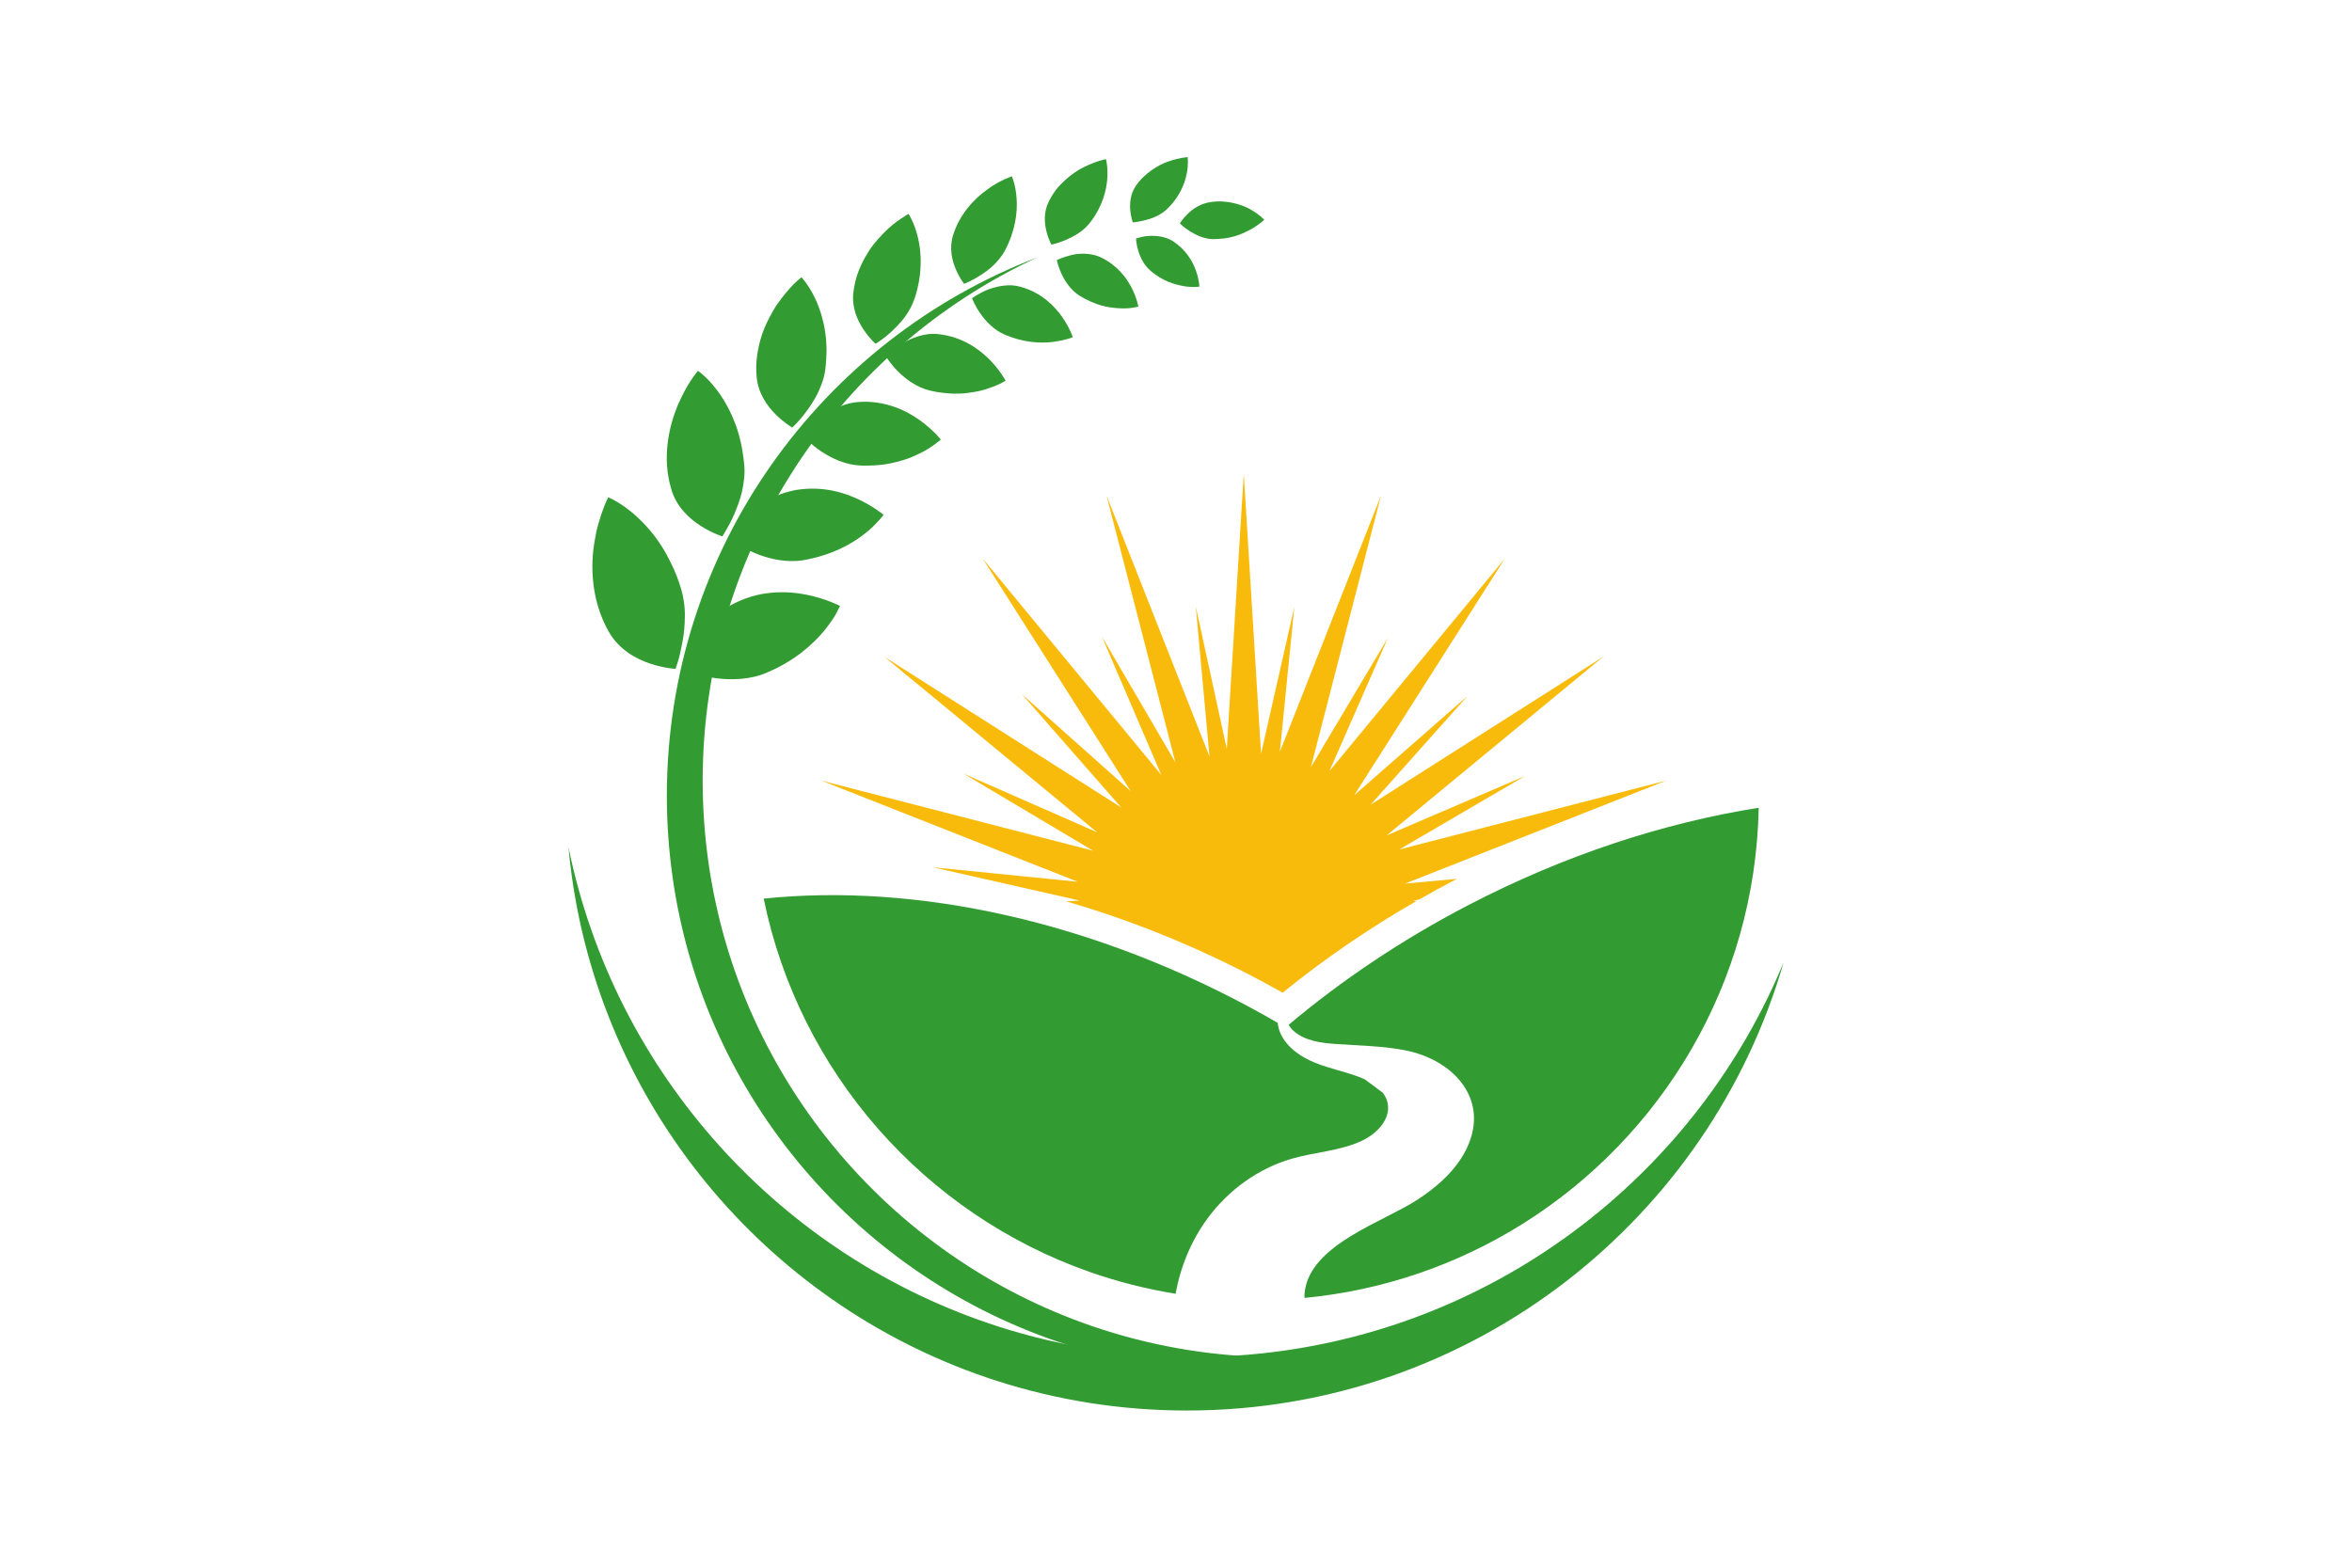
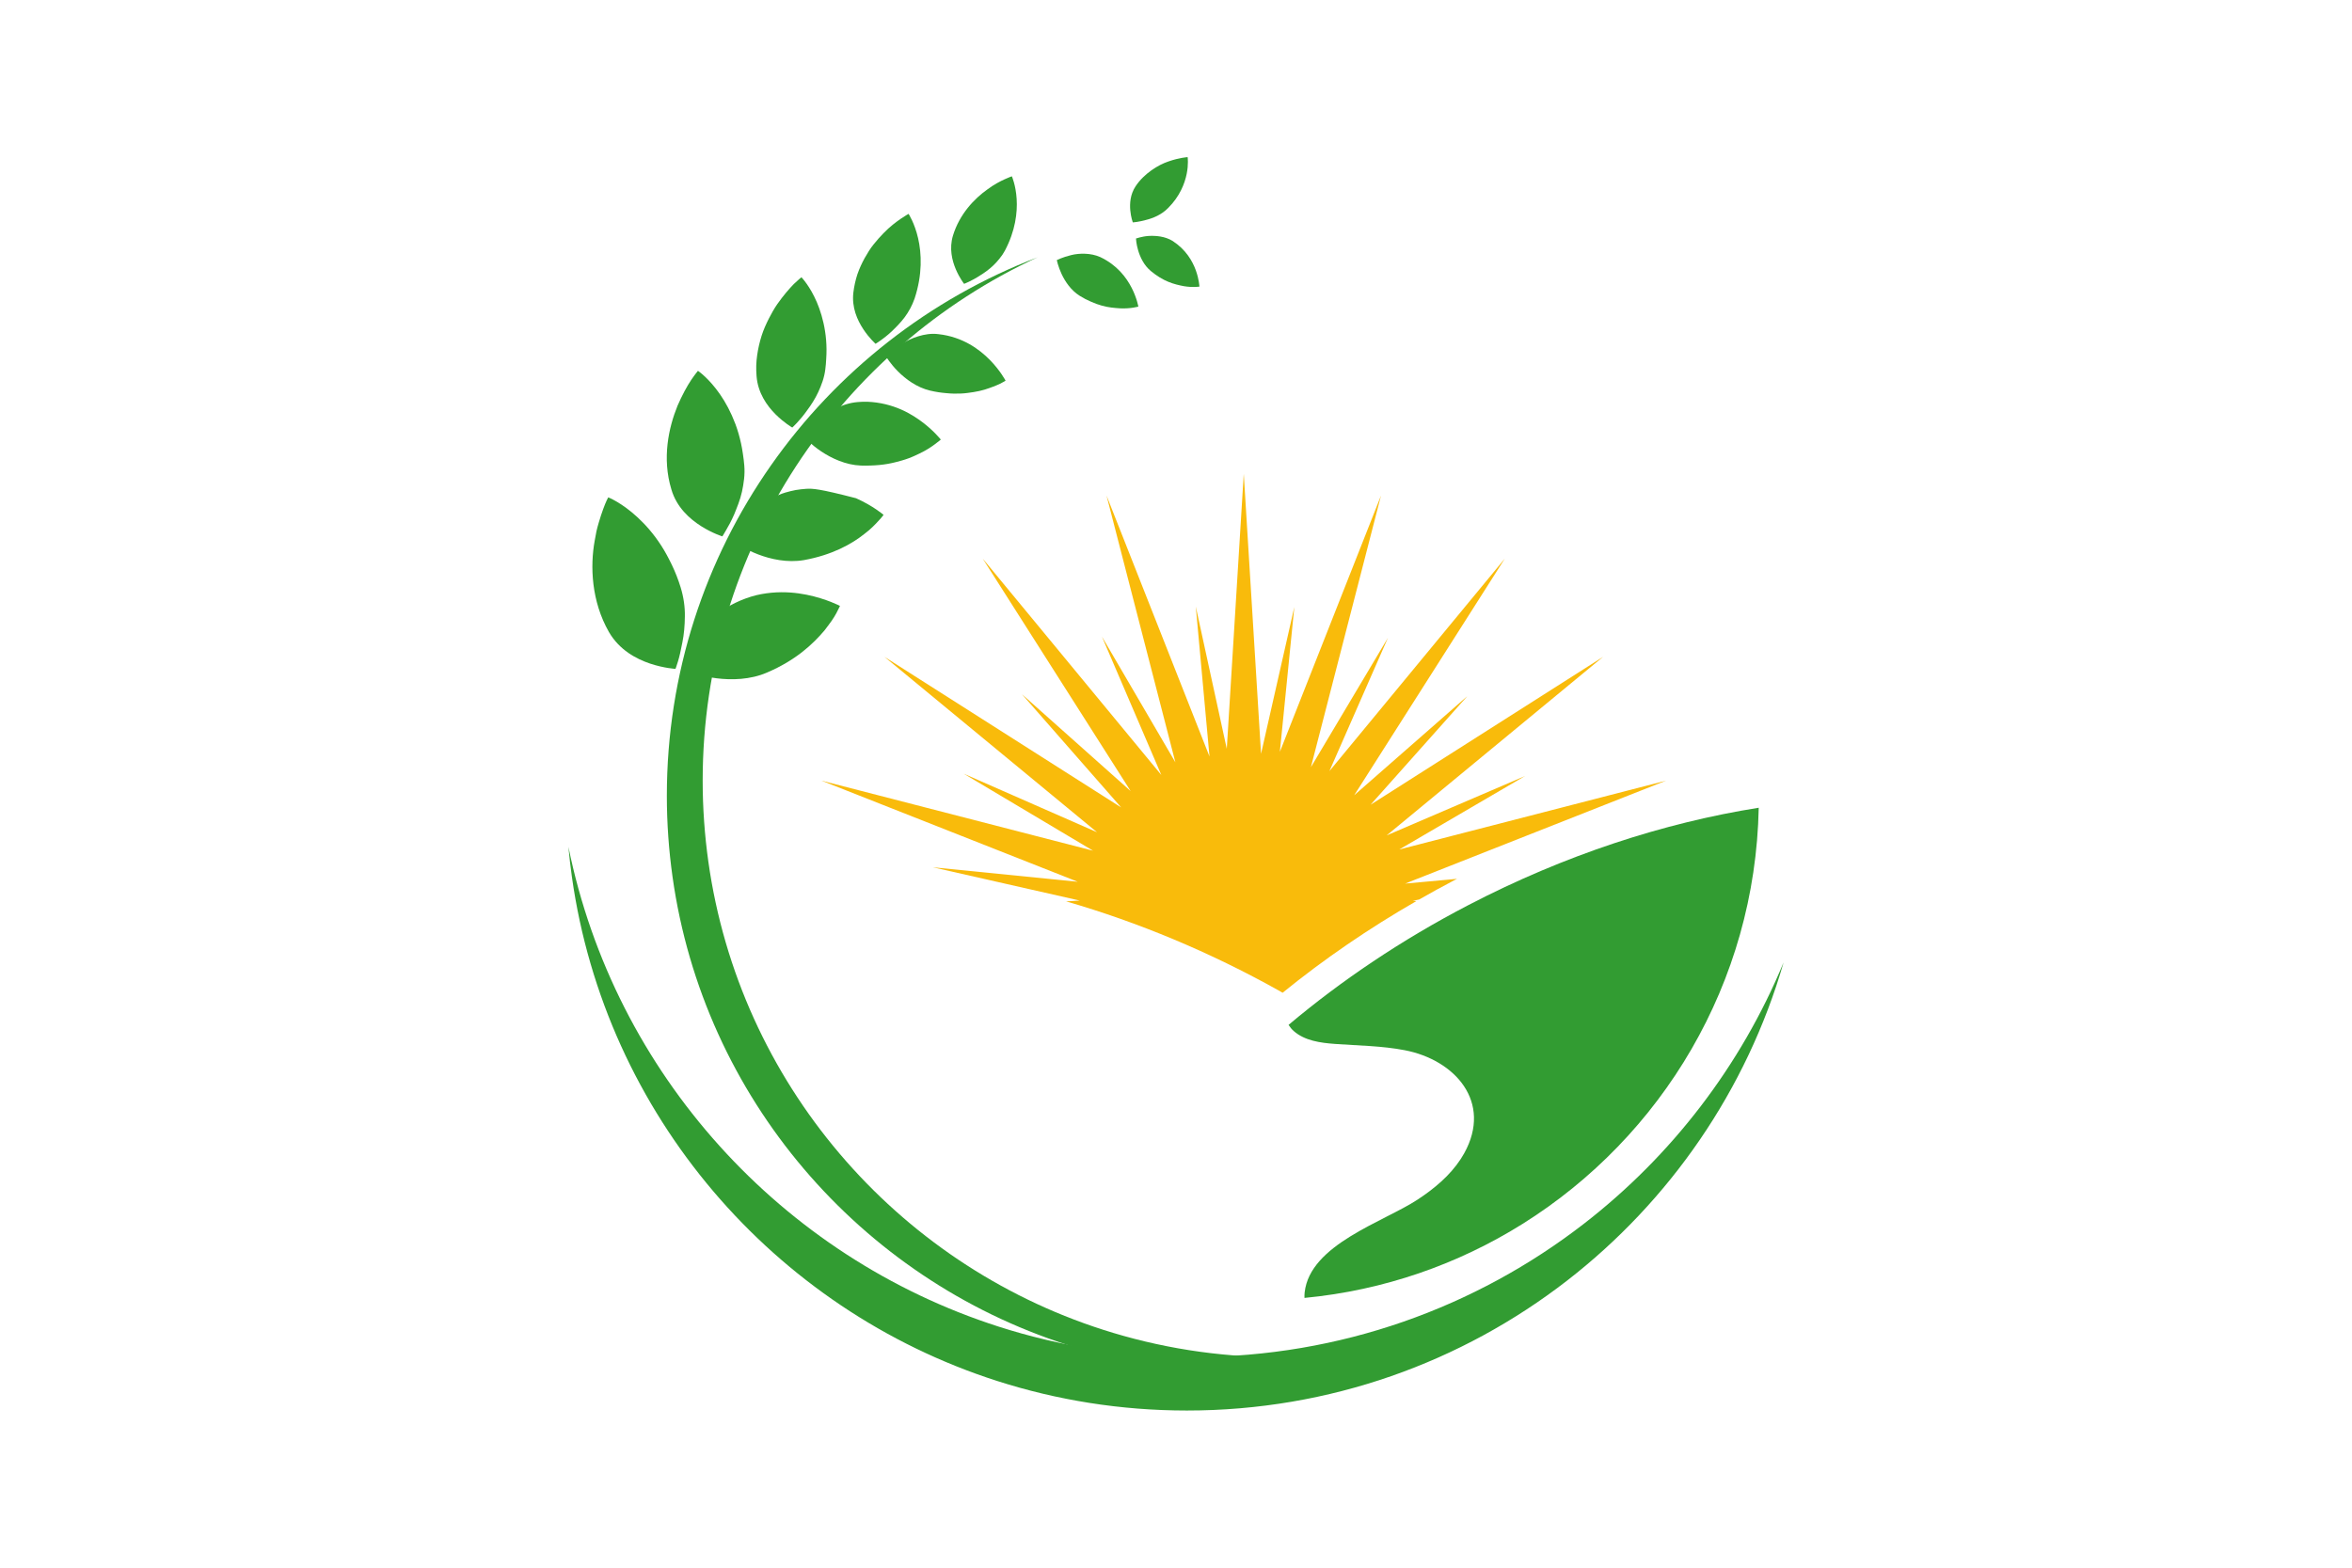
<svg xmlns="http://www.w3.org/2000/svg" width="720" zoomAndPan="magnify" viewBox="0 0 540 360" height="480" preserveAspectRatio="xMidYMid meet" version="1.0">
  <defs>
    <clipPath id="94e6e10499">
      <path d="M 130.5 194.148 L 409.5 194.148 L 409.5 323.91 L 130.5 323.91 Z M 130.5 194.148 " clip-rule="nonzero" />
    </clipPath>
  </defs>
  <path fill="#329c32" d="M 253.242 305.355 C 205.625 290.086 169.758 248.59 162.633 197.871 C 161.781 191.801 161.328 185.602 161.328 179.293 C 161.328 125.988 192.84 80.051 238.25 59.074 C 188.465 78.09 153.102 126.289 153.102 182.758 C 153.102 189.066 153.555 195.266 154.406 201.336 C 161.531 252.059 197.398 293.551 245.016 308.816 C 257.77 312.91 271.359 315.125 285.469 315.125 C 305.27 315.125 324.047 310.77 340.91 302.977 C 326.242 308.582 310.328 311.66 293.695 311.66 C 279.582 311.66 265.996 309.445 253.242 305.355 " fill-opacity="1" fill-rule="nonzero" />
  <path fill="#329c32" d="M 192.852 139.137 C 192.852 139.137 192.094 138.742 190.758 138.215 C 189.418 137.691 187.496 137.035 185.16 136.566 C 182.84 136.105 180.105 135.832 177.102 136.113 C 175.609 136.262 173.992 136.523 172.426 137.016 C 170.844 137.504 169.219 138.176 167.566 139.09 C 165.629 140.156 164.152 141.695 162.895 143.332 C 161.664 144.98 160.844 146.797 160.188 148.434 C 159.555 150.078 159.258 151.59 159.039 152.672 C 158.832 153.75 158.773 154.414 158.773 154.414 C 158.773 154.414 161.164 155.348 164.539 155.762 C 167.914 156.188 172.27 156.109 176.09 154.445 C 182.723 151.625 186.652 147.883 189.277 144.793 C 189.594 144.402 189.879 144.023 190.141 143.652 C 190.414 143.289 190.68 142.941 190.906 142.605 C 191.375 141.938 191.738 141.328 192.02 140.812 C 192.562 139.773 192.852 139.137 192.852 139.137 " fill-opacity="1" fill-rule="nonzero" />
-   <path fill="#329c32" d="M 184.57 128.621 C 191 127.457 195.496 124.973 198.418 122.637 C 199.934 121.512 200.988 120.383 201.734 119.566 C 202.492 118.766 202.859 118.227 202.859 118.227 C 202.859 118.227 202.266 117.719 201.18 116.984 C 200.094 116.25 198.52 115.293 196.531 114.41 C 194.547 113.531 192.113 112.715 189.41 112.387 C 188.047 112.219 186.598 112.16 185.066 112.254 C 184.305 112.309 183.516 112.391 182.715 112.527 C 181.934 112.676 181.129 112.867 180.309 113.109 C 178.406 113.684 176.656 114.664 175.266 115.902 C 173.867 117.129 172.629 118.496 171.773 119.848 C 170.891 121.188 170.234 122.434 169.805 123.34 C 169.414 124.266 169.23 124.848 169.23 124.848 C 169.23 124.848 171.156 126.207 174.047 127.305 C 176.941 128.418 180.746 129.27 184.57 128.621 " fill-opacity="1" fill-rule="nonzero" />
+   <path fill="#329c32" d="M 184.57 128.621 C 191 127.457 195.496 124.973 198.418 122.637 C 199.934 121.512 200.988 120.383 201.734 119.566 C 202.492 118.766 202.859 118.227 202.859 118.227 C 202.859 118.227 202.266 117.719 201.18 116.984 C 200.094 116.25 198.52 115.293 196.531 114.41 C 188.047 112.219 186.598 112.16 185.066 112.254 C 184.305 112.309 183.516 112.391 182.715 112.527 C 181.934 112.676 181.129 112.867 180.309 113.109 C 178.406 113.684 176.656 114.664 175.266 115.902 C 173.867 117.129 172.629 118.496 171.773 119.848 C 170.891 121.188 170.234 122.434 169.805 123.34 C 169.414 124.266 169.23 124.848 169.23 124.848 C 169.23 124.848 171.156 126.207 174.047 127.305 C 176.941 128.418 180.746 129.27 184.57 128.621 " fill-opacity="1" fill-rule="nonzero" />
  <path fill="#329c32" d="M 197.645 106.91 C 198.391 106.938 199.105 106.934 199.797 106.906 C 200.496 106.883 201.188 106.848 201.84 106.785 C 203.156 106.664 204.363 106.449 205.473 106.172 C 206.586 105.891 207.652 105.605 208.594 105.246 C 209.547 104.902 210.379 104.488 211.164 104.117 C 212.734 103.371 213.922 102.566 214.727 101.945 C 215.562 101.359 216 100.938 216 100.938 C 216 100.938 215.566 100.383 214.734 99.539 C 213.906 98.695 212.68 97.562 211.07 96.422 C 210.266 95.852 209.363 95.281 208.367 94.75 C 207.379 94.227 206.297 93.754 205.121 93.355 C 203.938 92.957 202.664 92.645 201.289 92.449 C 200.602 92.355 199.887 92.285 199.152 92.258 C 198.43 92.242 197.68 92.262 196.914 92.328 C 195.121 92.484 193.383 93.016 191.914 93.84 C 190.441 94.66 189.121 95.66 188.062 96.648 C 185.992 98.688 184.828 100.559 184.828 100.559 C 184.828 100.559 186.25 102.133 188.582 103.684 C 190.914 105.238 194.16 106.781 197.645 106.91 " fill-opacity="1" fill-rule="nonzero" />
  <path fill="#329c32" d="M 213.539 89.695 C 214.852 90.004 216.086 90.188 217.258 90.281 C 218.441 90.402 219.559 90.422 220.602 90.371 C 221.652 90.332 222.598 90.172 223.516 90.039 C 224.43 89.898 225.266 89.703 226.02 89.484 C 227.516 89.02 228.738 88.535 229.578 88.133 C 230.414 87.73 230.871 87.418 230.871 87.418 C 230.871 87.418 229.723 85.172 227.273 82.66 C 224.816 80.164 220.984 77.348 215.461 76.734 C 213.828 76.523 212.27 76.785 210.82 77.227 C 209.375 77.676 208.031 78.305 206.957 79.027 C 205.867 79.727 204.977 80.438 204.363 80.969 C 203.746 81.492 203.426 81.871 203.426 81.871 C 203.426 81.871 204.398 83.512 206.16 85.281 C 207.914 87.043 210.477 88.969 213.539 89.695 " fill-opacity="1" fill-rule="nonzero" />
-   <path fill="#329c32" d="M 230.699 76.852 C 235.074 78.734 238.879 78.836 241.691 78.531 C 243.082 78.336 244.238 78.09 245.043 77.859 C 245.844 77.625 246.297 77.418 246.297 77.418 C 246.297 77.418 245.625 75.301 243.848 72.762 C 242.066 70.238 239.125 67.234 234.422 65.891 C 233.73 65.688 233.031 65.57 232.336 65.52 C 231.645 65.477 230.977 65.527 230.312 65.609 C 228.992 65.781 227.742 66.145 226.672 66.555 C 224.566 67.445 223.176 68.488 223.176 68.488 C 223.176 68.488 223.75 70.059 224.996 71.879 C 226.242 73.699 228.156 75.773 230.699 76.852 " fill-opacity="1" fill-rule="nonzero" />
  <path fill="#329c32" d="M 247.906 67.938 C 248.781 68.488 249.637 68.926 250.473 69.277 C 251.32 69.66 252.141 69.953 252.93 70.172 C 254.504 70.629 255.938 70.723 257.195 70.809 C 258.438 70.863 259.477 70.762 260.203 70.645 C 260.57 70.59 260.855 70.527 261.051 70.48 C 261.246 70.438 261.355 70.41 261.355 70.41 C 261.355 70.41 261.277 69.941 261.047 69.164 C 260.816 68.391 260.441 67.305 259.832 66.121 C 258.621 63.75 256.484 60.871 252.613 59.035 C 251.492 58.535 250.297 58.316 249.141 58.27 C 247.98 58.223 246.859 58.34 245.902 58.59 C 243.98 59.051 242.641 59.73 242.641 59.73 C 242.641 59.73 242.91 61.152 243.715 62.883 C 244.52 64.613 245.863 66.66 247.906 67.938 " fill-opacity="1" fill-rule="nonzero" />
  <path fill="#329c32" d="M 264.219 62.234 C 265.562 63.352 266.926 64.176 268.215 64.703 C 269.496 65.238 270.711 65.504 271.773 65.711 C 273.887 66.07 275.375 65.816 275.375 65.816 C 275.375 65.816 275.316 64.195 274.547 62.07 C 273.777 59.949 272.281 57.324 269.238 55.34 C 267.469 54.246 265.34 54.086 263.672 54.184 C 262.836 54.242 262.121 54.414 261.617 54.535 C 261.113 54.664 260.812 54.77 260.812 54.77 C 260.812 54.77 260.859 55.996 261.32 57.535 C 261.781 59.078 262.656 60.941 264.219 62.234 " fill-opacity="1" fill-rule="nonzero" />
-   <path fill="#329c32" d="M 278.496 54.914 C 280.301 54.902 281.918 54.699 283.344 54.289 C 284.766 53.898 286.004 53.277 287.027 52.75 C 289.07 51.648 290.254 50.461 290.254 50.461 C 290.254 50.461 289.156 49.234 287.055 48.066 C 286.008 47.457 284.703 46.973 283.18 46.621 C 281.656 46.281 279.906 46.098 278 46.395 C 275.762 46.711 273.945 47.871 272.734 49.066 C 271.52 50.234 270.879 51.293 270.879 51.293 C 270.879 51.293 271.754 52.191 273.133 53.07 C 274.512 53.914 276.391 54.891 278.496 54.914 " fill-opacity="1" fill-rule="nonzero" />
  <path fill="#329c32" d="M 139.645 114.211 C 139.645 114.211 140.441 114.52 141.68 115.25 C 142.918 115.984 144.586 117.137 146.367 118.789 C 148.168 120.445 150.086 122.605 151.809 125.281 C 152.684 126.625 153.457 128.078 154.242 129.695 C 155.016 131.312 155.715 133.059 156.289 134.941 C 156.957 137.137 157.281 139.402 157.238 141.523 C 157.223 143.652 157.035 145.707 156.676 147.477 C 156.34 149.25 156 150.793 155.66 151.875 C 155.34 152.957 155.086 153.598 155.086 153.598 C 155.086 153.598 152.5 153.461 149.281 152.395 C 146.07 151.312 142.223 149.285 139.809 145.141 C 135.77 138.082 135.457 130.039 136.547 124.109 C 136.668 123.363 136.809 122.648 136.949 121.961 C 137.105 121.281 137.285 120.645 137.461 120.039 C 137.809 118.836 138.164 117.781 138.484 116.91 C 139.105 115.172 139.645 114.211 139.645 114.211 " fill-opacity="1" fill-rule="nonzero" />
  <path fill="#329c32" d="M 154.137 112.367 C 151.973 105.23 153.504 98.23 155.547 93.191 C 156.621 90.707 157.758 88.652 158.676 87.273 C 159.605 85.906 160.246 85.152 160.246 85.152 C 160.246 85.152 160.895 85.59 161.852 86.488 C 162.809 87.387 164.07 88.75 165.328 90.574 C 166.594 92.398 167.82 94.66 168.855 97.406 C 169.359 98.773 169.797 100.25 170.137 101.824 C 170.309 102.613 170.449 103.422 170.57 104.266 C 170.703 105.117 170.809 105.992 170.883 106.895 C 171.066 109.008 170.754 111.008 170.348 112.926 C 169.922 114.84 169.199 116.551 168.578 118.086 C 167.926 119.605 167.23 120.863 166.699 121.75 C 166.195 122.648 165.848 123.172 165.848 123.172 C 165.848 123.172 163.598 122.484 160.977 120.828 C 158.363 119.168 155.332 116.5 154.137 112.367 " fill-opacity="1" fill-rule="nonzero" />
  <path fill="#329c32" d="M 173.699 86.367 C 173.633 85.535 173.609 84.711 173.629 83.902 C 173.652 83.094 173.738 82.316 173.844 81.543 C 174.062 80 174.414 78.512 174.859 77.098 C 175.305 75.688 175.898 74.406 176.508 73.18 C 177.129 71.973 177.77 70.828 178.461 69.836 C 179.844 67.855 181.223 66.293 182.246 65.23 C 183.309 64.207 184.004 63.668 184.004 63.668 C 184.004 63.668 184.496 64.172 185.18 65.141 C 185.867 66.109 186.742 67.539 187.531 69.375 C 187.922 70.297 188.297 71.312 188.617 72.422 C 188.945 73.543 189.227 74.758 189.426 76.059 C 189.629 77.355 189.75 78.738 189.762 80.191 C 189.766 80.918 189.746 81.66 189.691 82.422 C 189.656 83.199 189.586 83.992 189.484 84.805 C 189.262 86.711 188.605 88.414 187.871 90.023 C 187.129 91.629 186.199 93.035 185.309 94.23 C 183.586 96.672 181.898 98.18 181.898 98.18 C 181.898 98.18 180.043 97.121 178.062 95.145 C 176.09 93.164 174 90.254 173.699 86.367 " fill-opacity="1" fill-rule="nonzero" />
  <path fill="#329c32" d="M 195.93 67.16 C 196.105 65.691 196.426 64.289 196.859 62.961 C 197.312 61.664 197.875 60.438 198.504 59.293 C 199.141 58.164 199.812 57.066 200.562 56.137 C 201.301 55.199 202.07 54.344 202.816 53.582 C 204.301 52.035 205.77 50.945 206.844 50.215 C 207.918 49.48 208.602 49.113 208.602 49.113 C 208.602 49.113 209.988 51.215 210.789 54.711 C 211.598 58.207 211.809 63.02 209.988 68.547 C 209.438 70.129 208.637 71.602 207.699 72.859 C 206.758 74.121 205.688 75.176 204.723 76.105 C 203.746 77.02 202.824 77.723 202.141 78.203 C 201.449 78.668 201.031 78.953 201.031 78.953 C 201.031 78.953 199.602 77.703 198.219 75.613 C 196.828 73.508 195.512 70.586 195.93 67.16 " fill-opacity="1" fill-rule="nonzero" />
  <path fill="#329c32" d="M 218.781 54.141 C 220.285 49.172 223.695 45.621 226.719 43.48 C 228.215 42.363 229.625 41.641 230.652 41.172 C 231.676 40.699 232.316 40.488 232.316 40.488 C 232.316 40.488 233.219 42.516 233.414 45.664 C 233.621 48.812 233.117 53.016 230.723 57.547 C 230.371 58.203 229.957 58.809 229.504 59.355 C 229.055 59.922 228.582 60.457 228.078 60.934 C 227.074 61.895 225.992 62.664 224.988 63.273 C 223.02 64.562 221.348 65.18 221.348 65.18 C 221.348 65.18 220.309 63.863 219.445 61.836 C 218.586 59.809 217.91 57.062 218.781 54.141 " fill-opacity="1" fill-rule="nonzero" />
-   <path fill="#329c32" d="M 240.734 46.402 C 241.223 45.395 241.789 44.469 242.418 43.625 C 243.055 42.816 243.746 42.086 244.461 41.426 C 245.895 40.125 247.41 39.066 248.832 38.387 C 250.242 37.68 251.52 37.219 252.434 36.93 C 252.895 36.785 253.262 36.688 253.52 36.625 C 253.773 36.566 253.918 36.547 253.918 36.547 C 253.918 36.547 254.047 37.012 254.148 37.812 C 254.254 38.613 254.32 39.742 254.215 41.109 C 254.008 43.844 253.074 47.43 250.418 50.922 C 249.652 51.973 248.707 52.816 247.719 53.484 C 246.73 54.156 245.688 54.641 244.766 55.07 C 242.902 55.891 241.383 56.168 241.383 56.168 C 241.383 56.168 240.68 54.898 240.234 53.043 C 239.785 51.191 239.598 48.758 240.734 46.402 " fill-opacity="1" fill-rule="nonzero" />
  <path fill="#329c32" d="M 260.707 42.801 C 261.746 41.227 263.035 40.059 264.359 39.109 C 265.68 38.168 267.051 37.48 268.293 37.066 C 270.77 36.199 272.672 36.082 272.672 36.082 C 272.672 36.082 272.91 37.688 272.449 39.945 C 271.992 42.203 270.844 45.113 268.234 47.723 C 266.723 49.309 264.699 50.121 263.035 50.527 C 262.203 50.738 261.469 50.902 260.938 50.973 C 260.406 51.051 260.082 51.066 260.082 51.066 C 260.082 51.066 259.652 49.918 259.504 48.316 C 259.359 46.711 259.492 44.648 260.707 42.801 " fill-opacity="1" fill-rule="nonzero" />
-   <path fill="#535359" d="M 318.469 237.492 C 319.887 238.52 321.289 239.559 322.668 240.609 C 321.645 239.258 320.094 238.238 318.469 237.492 " fill-opacity="1" fill-rule="nonzero" />
  <path fill="#329c32" d="M 337.113 207.852 C 321.836 215.801 308 225.121 295.844 235.352 C 296.172 235.879 296.566 236.359 297.027 236.762 C 299.555 238.992 303.141 239.48 306.504 239.727 C 311.852 240.121 317.25 240.152 322.516 241.168 C 334.098 243.402 342.668 253.082 336.184 264.812 C 335.93 265.27 335.66 265.711 335.375 266.148 C 332.898 269.953 329.289 272.965 325.473 275.469 C 317.625 280.621 300.754 285.77 299.539 296.777 C 299.492 297.203 299.48 297.629 299.5 298.051 C 317.762 296.309 334.789 290.309 349.566 281.055 C 381.535 261.039 402.996 225.801 403.789 185.488 C 381.969 188.953 359.238 196.344 337.113 207.852 " fill-opacity="1" fill-rule="nonzero" />
-   <path fill="#329c32" d="M 296.793 266.023 C 302.066 264.535 307.719 264.285 312.684 261.961 C 316.082 260.367 319.328 257.043 318.598 253.359 C 318.426 252.457 318.027 251.656 317.488 250.949 C 316.109 249.895 314.707 248.859 313.289 247.832 C 312.914 247.656 312.531 247.5 312.156 247.355 C 308.824 246.086 305.289 245.402 301.984 244.07 C 298.68 242.738 295.488 240.582 294.008 237.344 C 293.66 236.574 293.441 235.734 293.348 234.883 C 292.344 234.297 291.332 233.719 290.309 233.148 C 251.414 211.402 210.176 202.727 175.34 206.359 C 183.492 246.336 212.316 278.789 250.16 292.082 C 256.512 294.312 263.113 295.996 269.91 297.098 C 271.023 290.93 273.438 285.004 277.176 279.883 C 281.984 273.293 288.945 268.242 296.793 266.023 " fill-opacity="1" fill-rule="nonzero" />
  <path fill="#f9bb0b" d="M 382.539 179.258 L 321.266 195.07 L 350.137 178.203 L 318.367 191.84 L 368.055 150.832 L 314.668 184.801 L 336.91 159.84 L 310.91 182.625 L 345.496 128.273 L 305.219 177.078 L 318.66 146.465 L 300.973 176.172 L 317.07 113.789 L 293.844 172.652 L 297.168 139.383 L 289.527 173.102 L 285.559 108.801 L 281.66 171.957 L 274.543 139.289 L 277.691 173.719 L 254.047 113.789 L 269.859 175.062 L 252.992 146.191 L 266.629 177.961 L 225.621 128.273 L 259.59 181.66 L 234.629 159.418 L 257.414 185.418 L 203.059 150.832 L 251.867 191.113 L 221.254 177.668 L 250.961 195.355 L 188.578 179.258 L 247.441 202.484 L 214.172 199.16 L 247.891 206.801 L 244.777 206.992 C 261.355 211.789 277.844 218.664 293.512 227.418 C 293.836 227.602 294.156 227.789 294.477 227.973 C 303.992 220.234 314.289 213.191 325.188 206.922 L 324.371 206.871 L 325.844 206.551 C 328.559 205 331.297 203.484 334.09 202.035 C 334.23 201.957 334.379 201.887 334.52 201.812 L 322.609 202.906 L 382.539 179.258 " fill-opacity="1" fill-rule="nonzero" />
  <g clip-path="url(#94e6e10499)">
    <path fill="#329c32" d="M 363.672 281.004 C 338.898 300.191 307.812 311.617 274.051 311.617 C 258.43 311.617 243.387 309.164 229.277 304.641 C 179.348 288.629 141.094 246.566 130.5 194.449 C 130.715 196.754 130.973 199.043 131.297 201.312 C 138.973 255.961 177.613 300.668 228.918 317.117 C 242.656 321.523 257.297 323.91 272.504 323.91 C 305.367 323.91 335.625 312.789 359.742 294.113 C 383.312 275.855 400.996 250.379 409.5 221 C 399.664 244.805 383.746 265.457 363.672 281.004 " fill-opacity="1" fill-rule="nonzero" />
  </g>
</svg>